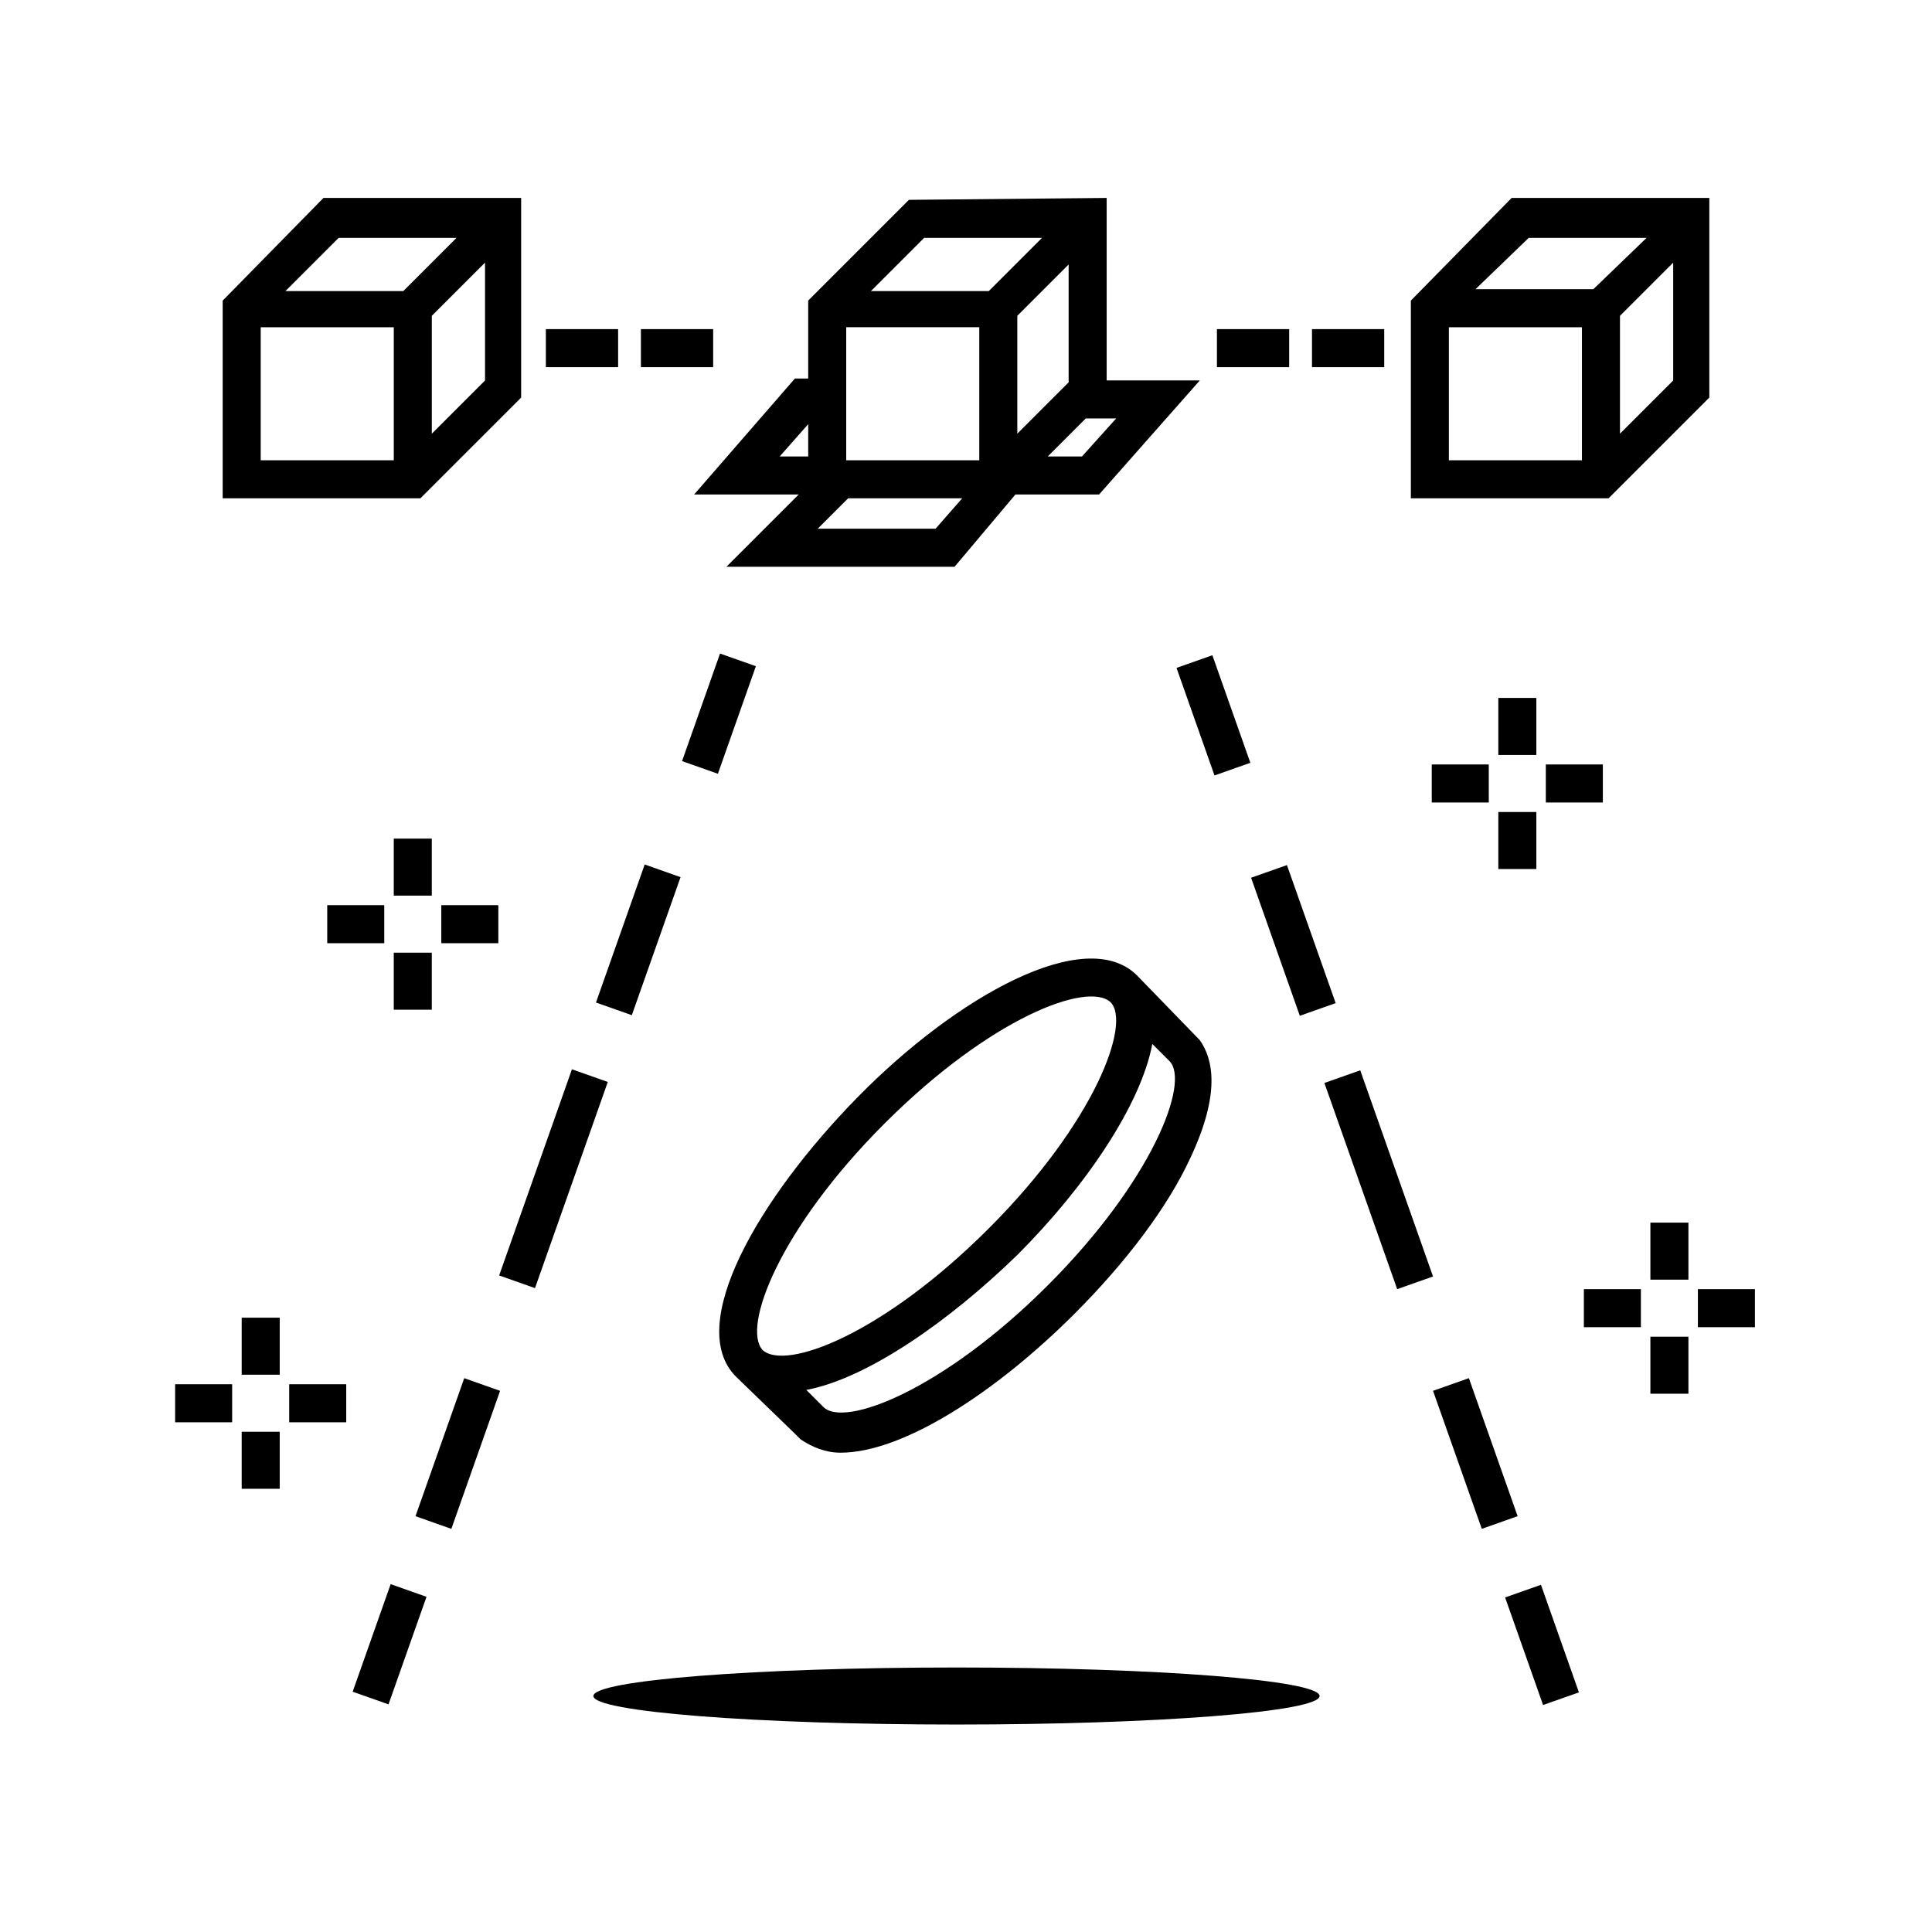
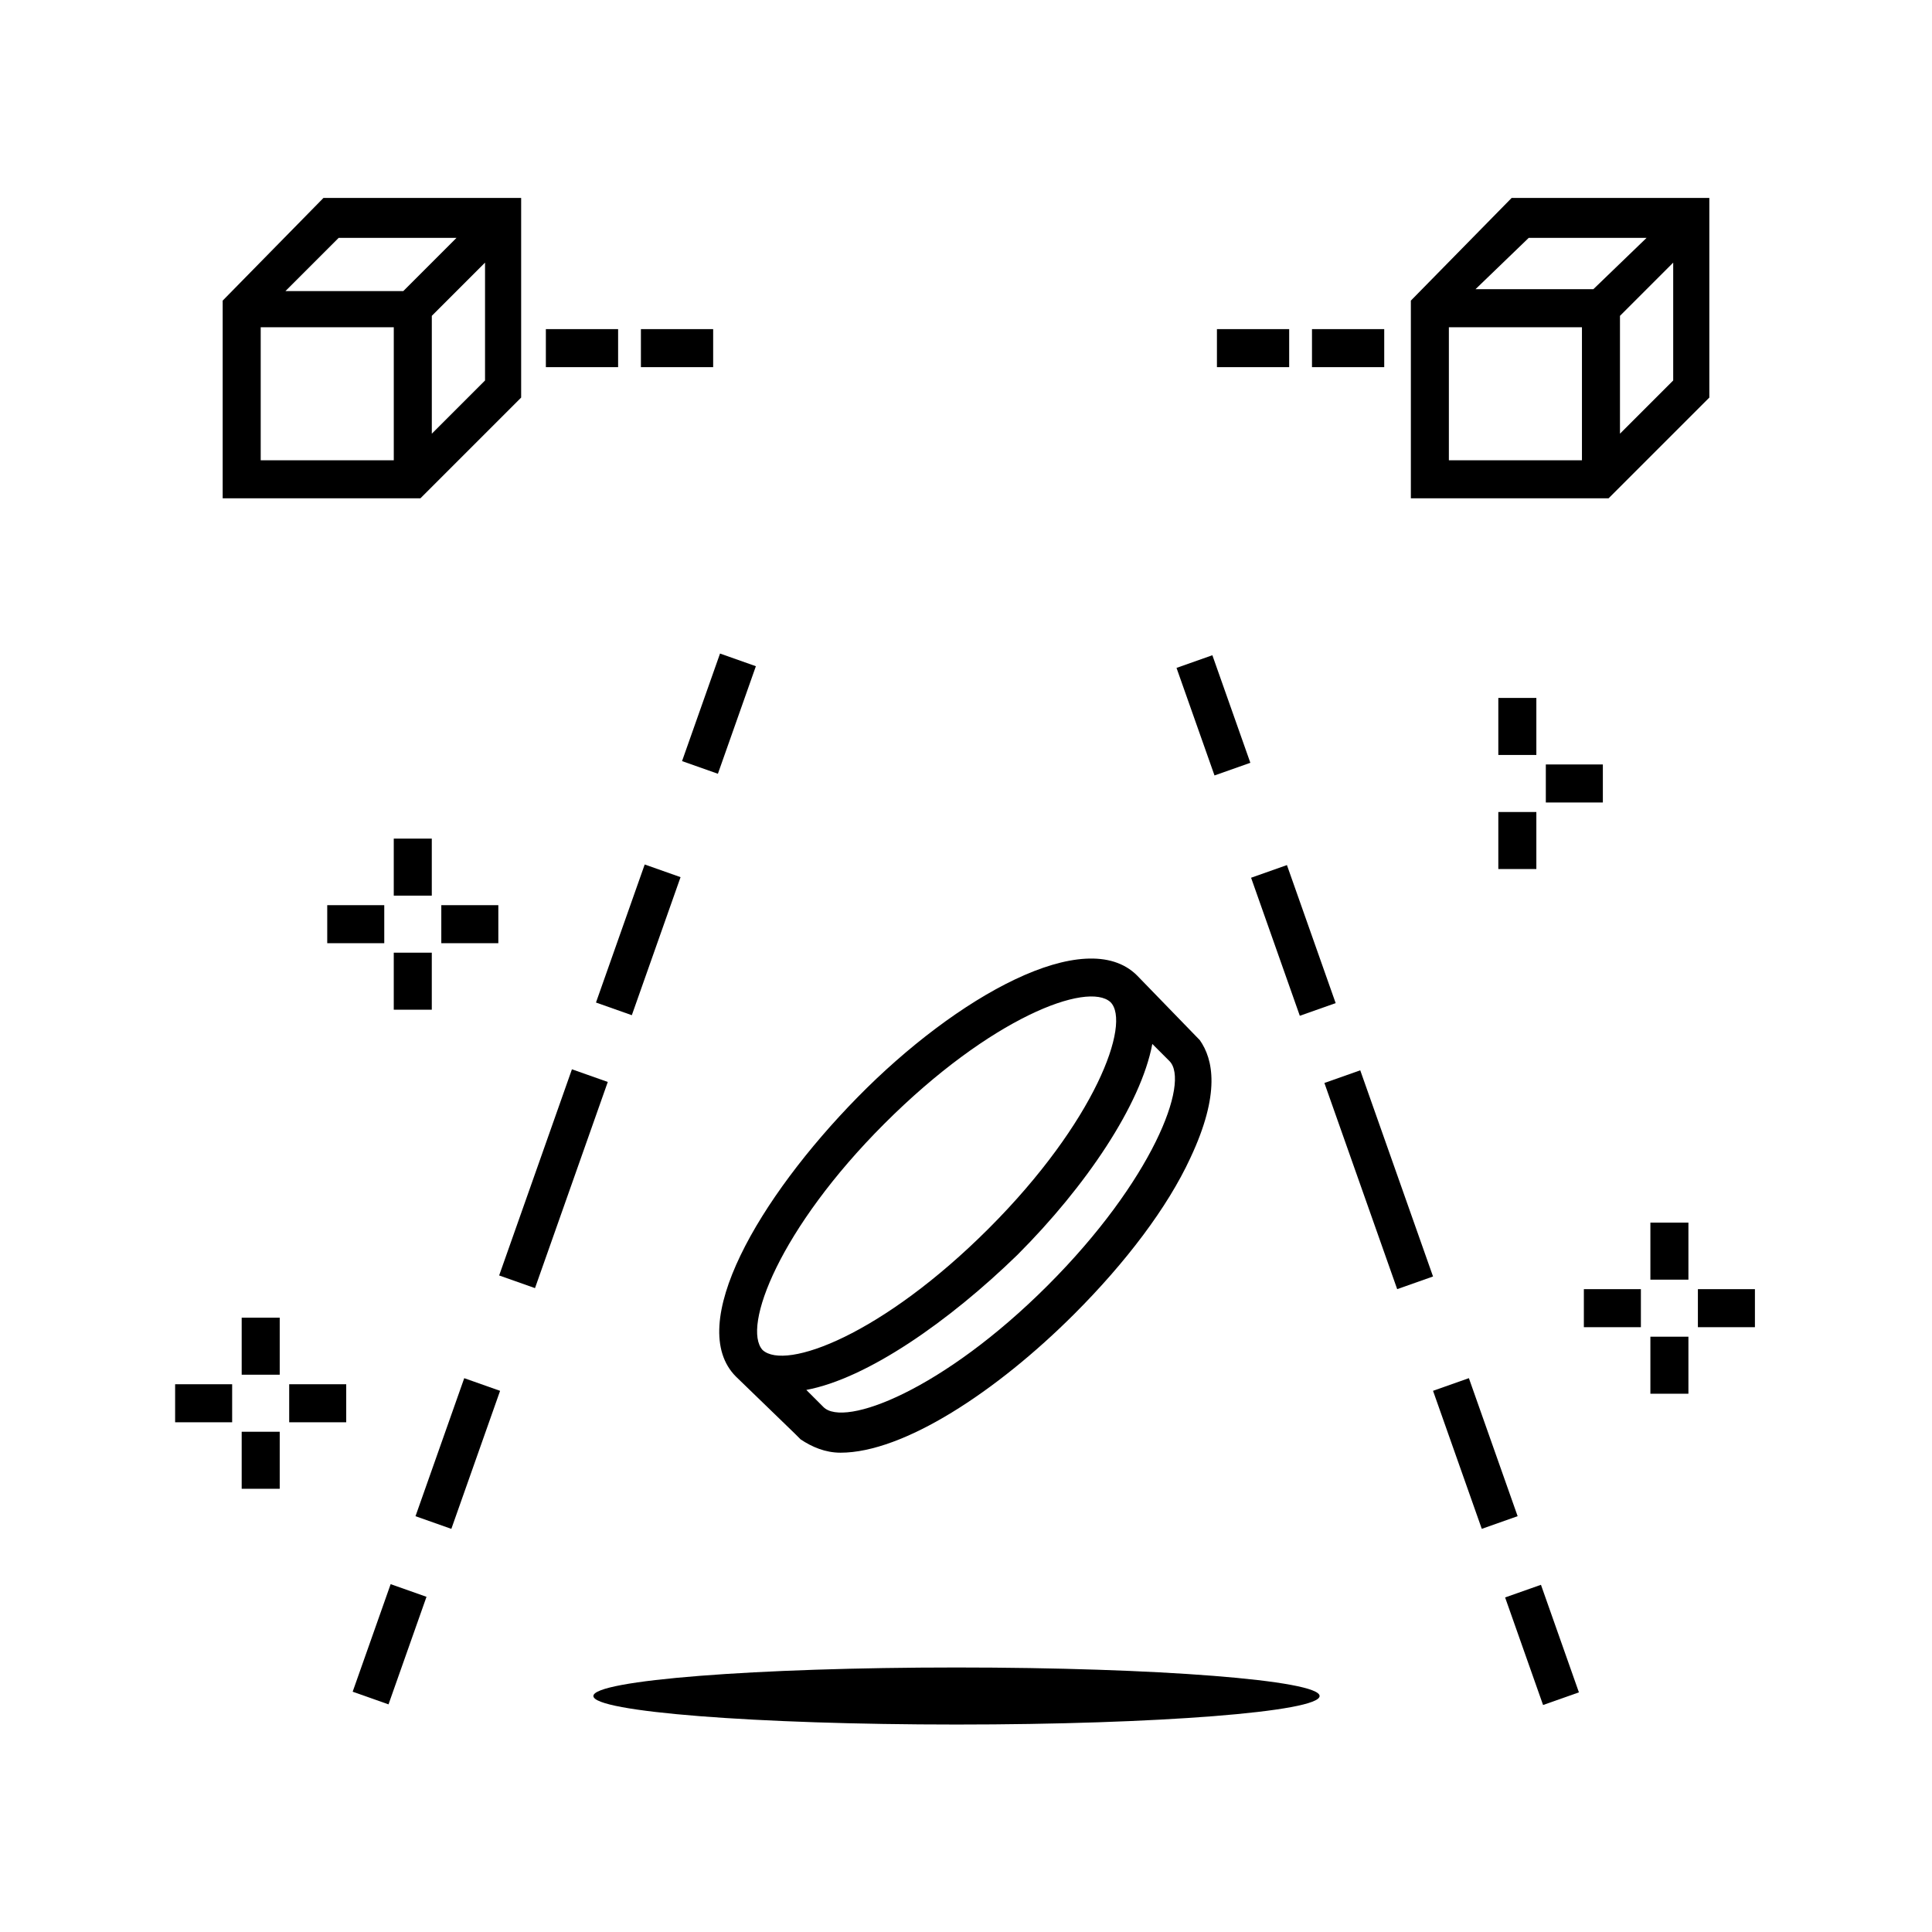
<svg xmlns="http://www.w3.org/2000/svg" fill="#000000" width="800px" height="800px" version="1.1" viewBox="144 144 512 512">
  <g>
    <path d="m596.99 249.36v-52.898h-52.395l-26.703 27.203v52.395h52.395zm-23.68 9.574v-31.234l14.105-14.105v31.234zm-24.184-51.895h31.234l-14.105 13.602h-31.234zm-21.16 23.68h35.266v35.266h-35.266z" />
    <path d="m282.11 249.36v-52.898h-52.395l-26.703 27.203v52.395h52.395zm-23.676 9.574v-31.234l14.105-14.105v31.234zm-24.688-51.895h31.234l-14.105 14.105h-31.234zm-20.656 23.68h35.266v35.266h-35.266z" />
    <path d="m288.66 231.22h19.145v10.078h-19.145z" />
    <path d="m491.69 231.22h19.145v10.078h-19.145z" />
    <path d="m354.66 523.94 1.512 1.512c3.023 2.016 6.551 3.527 10.578 3.527 16.625 0 41.312-16.121 61.969-36.777 13.602-13.602 24.688-28.215 30.73-41.312 8.062-17.129 6.047-26.199 2.519-31.234l-16.625-17.137c-13.602-13.602-47.863 5.543-74.059 32.242-26.199 26.703-45.848 60.457-32.242 74.059zm67.008-39.301c-27.711 27.711-53.906 37.785-59.449 32.242l-4.535-4.535c16.121-3.023 37.785-18.137 55.922-35.77 18.137-18.137 32.746-39.801 35.77-55.922l4.535 4.535c5.543 5.543-4.535 31.742-32.242 59.449zm-43.328-42.82c28.215-28.215 53.906-37.785 59.953-32.242 5.543 5.543-4.031 31.738-32.242 59.953-28.215 28.215-53.906 37.785-59.953 32.242-5.543-6.047 4.531-32.246 32.242-59.953z" />
-     <path d="m327.95 275.05h27.711l-19.145 19.145h60.457l16.121-19.145h22.168l26.703-30.23h-24.688v-48.363l-52.398 0.504-26.699 26.699v20.656h-3.527zm40.305-44.336h35.266v35.266h-35.266zm58.945-16.625v31.234l-13.602 13.605v-31.234zm-35.266 70.027h-31.234l8.062-8.062h30.23zm38.793-19.145h-9.07l10.078-10.078h8.062zm-41.816-57.938h31.234l-14.105 14.105h-31.234zm-30.73 57.938h-7.559l7.559-8.566z" />
    <path d="m455.79 321 9.5-3.356 10.066 28.504-9.5 3.356z" />
    <path d="m475.55 376.61 9.5-3.356 12.914 36.582-9.5 3.356z" />
    <path d="m523.77 512.58 9.5-3.356 12.918 36.578-9.5 3.356z" />
    <path d="m494.98 431 9.5-3.356 19.289 54.637-9.5 3.356z" />
    <path d="m542.87 567.34 9.5-3.352 10.059 28.504-9.5 3.352z" />
    <path d="m324.75 345.7 10.066-28.504 9.5 3.356-10.066 28.504z" />
    <path d="m301.94 409.68 12.914-36.582 9.5 3.356-12.914 36.582z" />
    <path d="m254.11 545.81 12.918-36.578 9.5 3.356-12.918 36.578z" />
    <path d="m276.28 482.01 19.289-54.637 9.5 3.356-19.289 54.637z" />
    <path d="m237.46 592.32 10.066-28.504 9.5 3.356-10.066 28.504z" />
    <path d="m466.5 231.22h19.145v10.078h-19.145z" />
    <path d="m313.85 231.22h19.145v10.078h-19.145z" />
    <path d="m493.71 593.46c0 4.176-43.082 7.559-96.227 7.559s-96.23-3.383-96.23-7.559c0-4.172 43.086-7.559 96.23-7.559s96.227 3.387 96.227 7.559" />
-     <path d="m523.43 346.59h15.113v10.078h-15.113z" />
+     <path d="m523.43 346.59h15.113h-15.113z" />
    <path d="m541.07 359.19h10.078v15.113h-10.078z" />
    <path d="m553.66 346.59h15.113v10.078h-15.113z" />
    <path d="m541.07 328.96h10.078v15.113h-10.078z" />
    <path d="m190.41 510.84h15.113v10.078h-15.113z" />
    <path d="m208.05 523.43h10.078v15.113h-10.078z" />
    <path d="m220.64 510.84h15.113v10.078h-15.113z" />
    <path d="m208.05 493.2h10.078v15.113h-10.078z" />
    <path d="m230.72 383.88h15.113v10.078h-15.113z" />
    <path d="m248.35 396.47h10.078v15.113h-10.078z" />
    <path d="m260.95 383.88h15.113v10.078h-15.113z" />
    <path d="m248.35 366.24h10.078v15.113h-10.078z" />
    <path d="m563.74 485.64h15.113v10.078h-15.113z" />
    <path d="m581.37 498.24h10.078v15.113h-10.078z" />
    <path d="m593.96 485.64h15.113v10.078h-15.113z" />
    <path d="m581.37 468.01h10.078v15.113h-10.078z" />
  </g>
</svg>